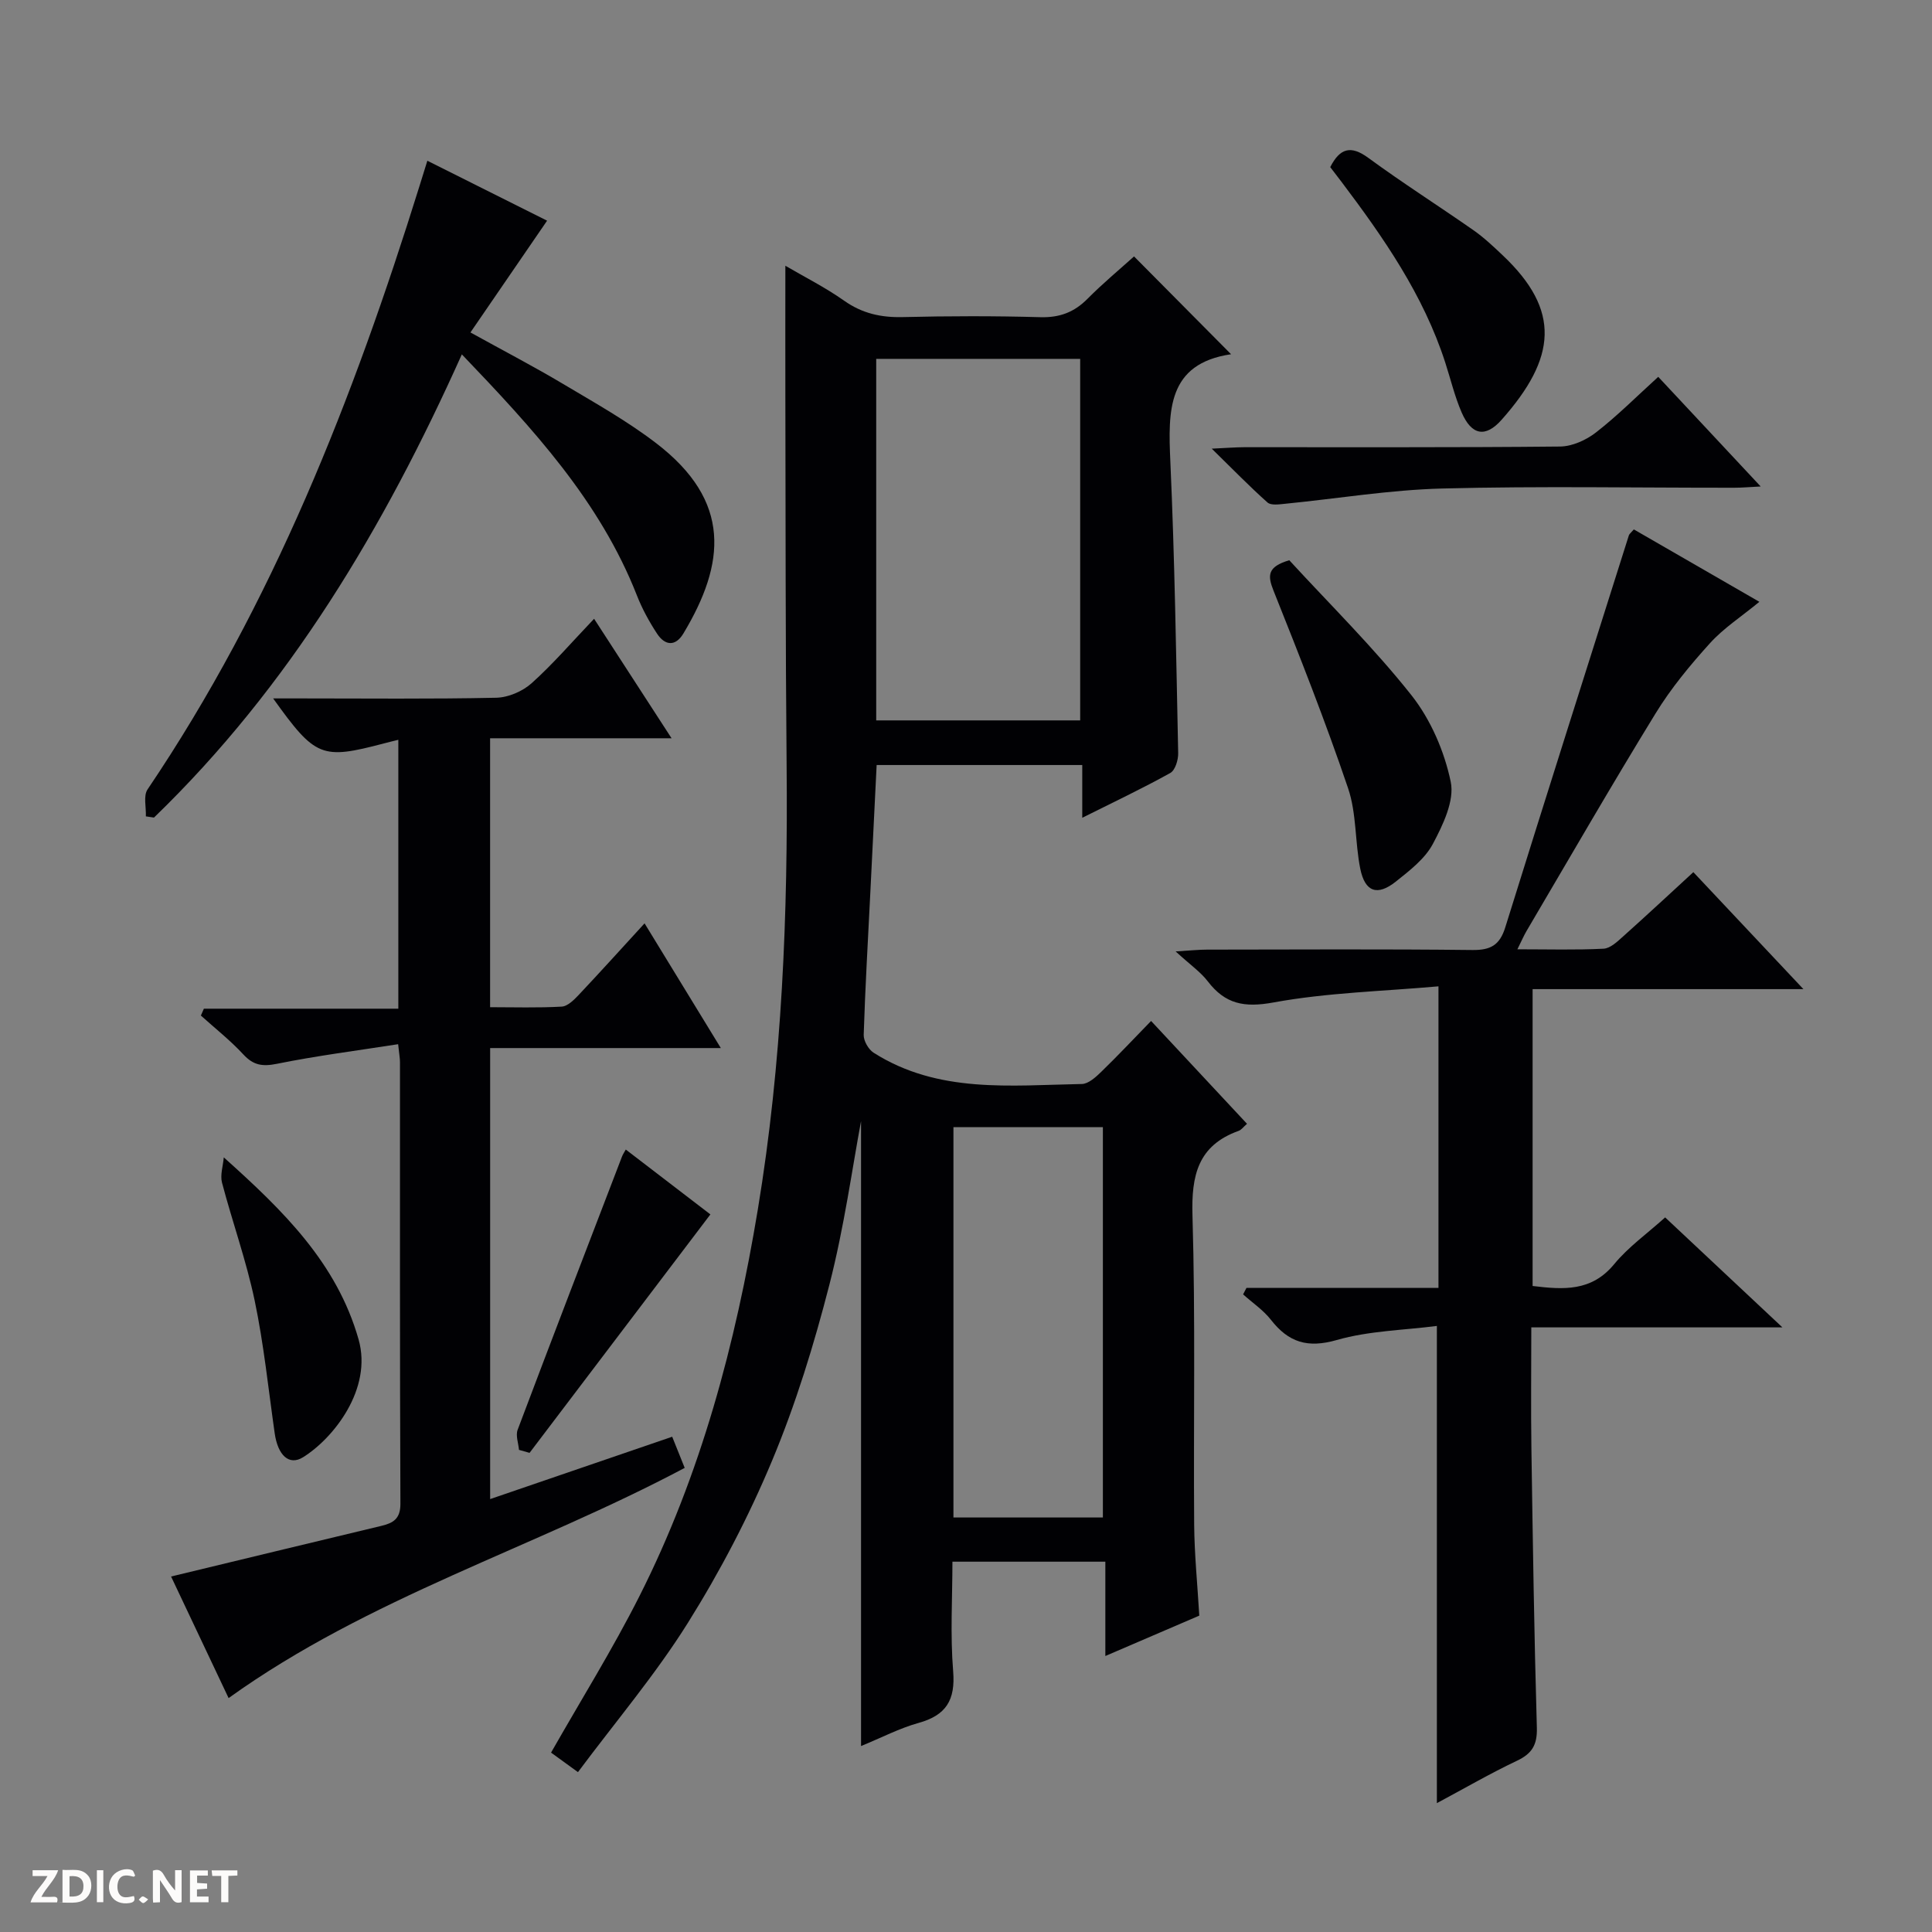
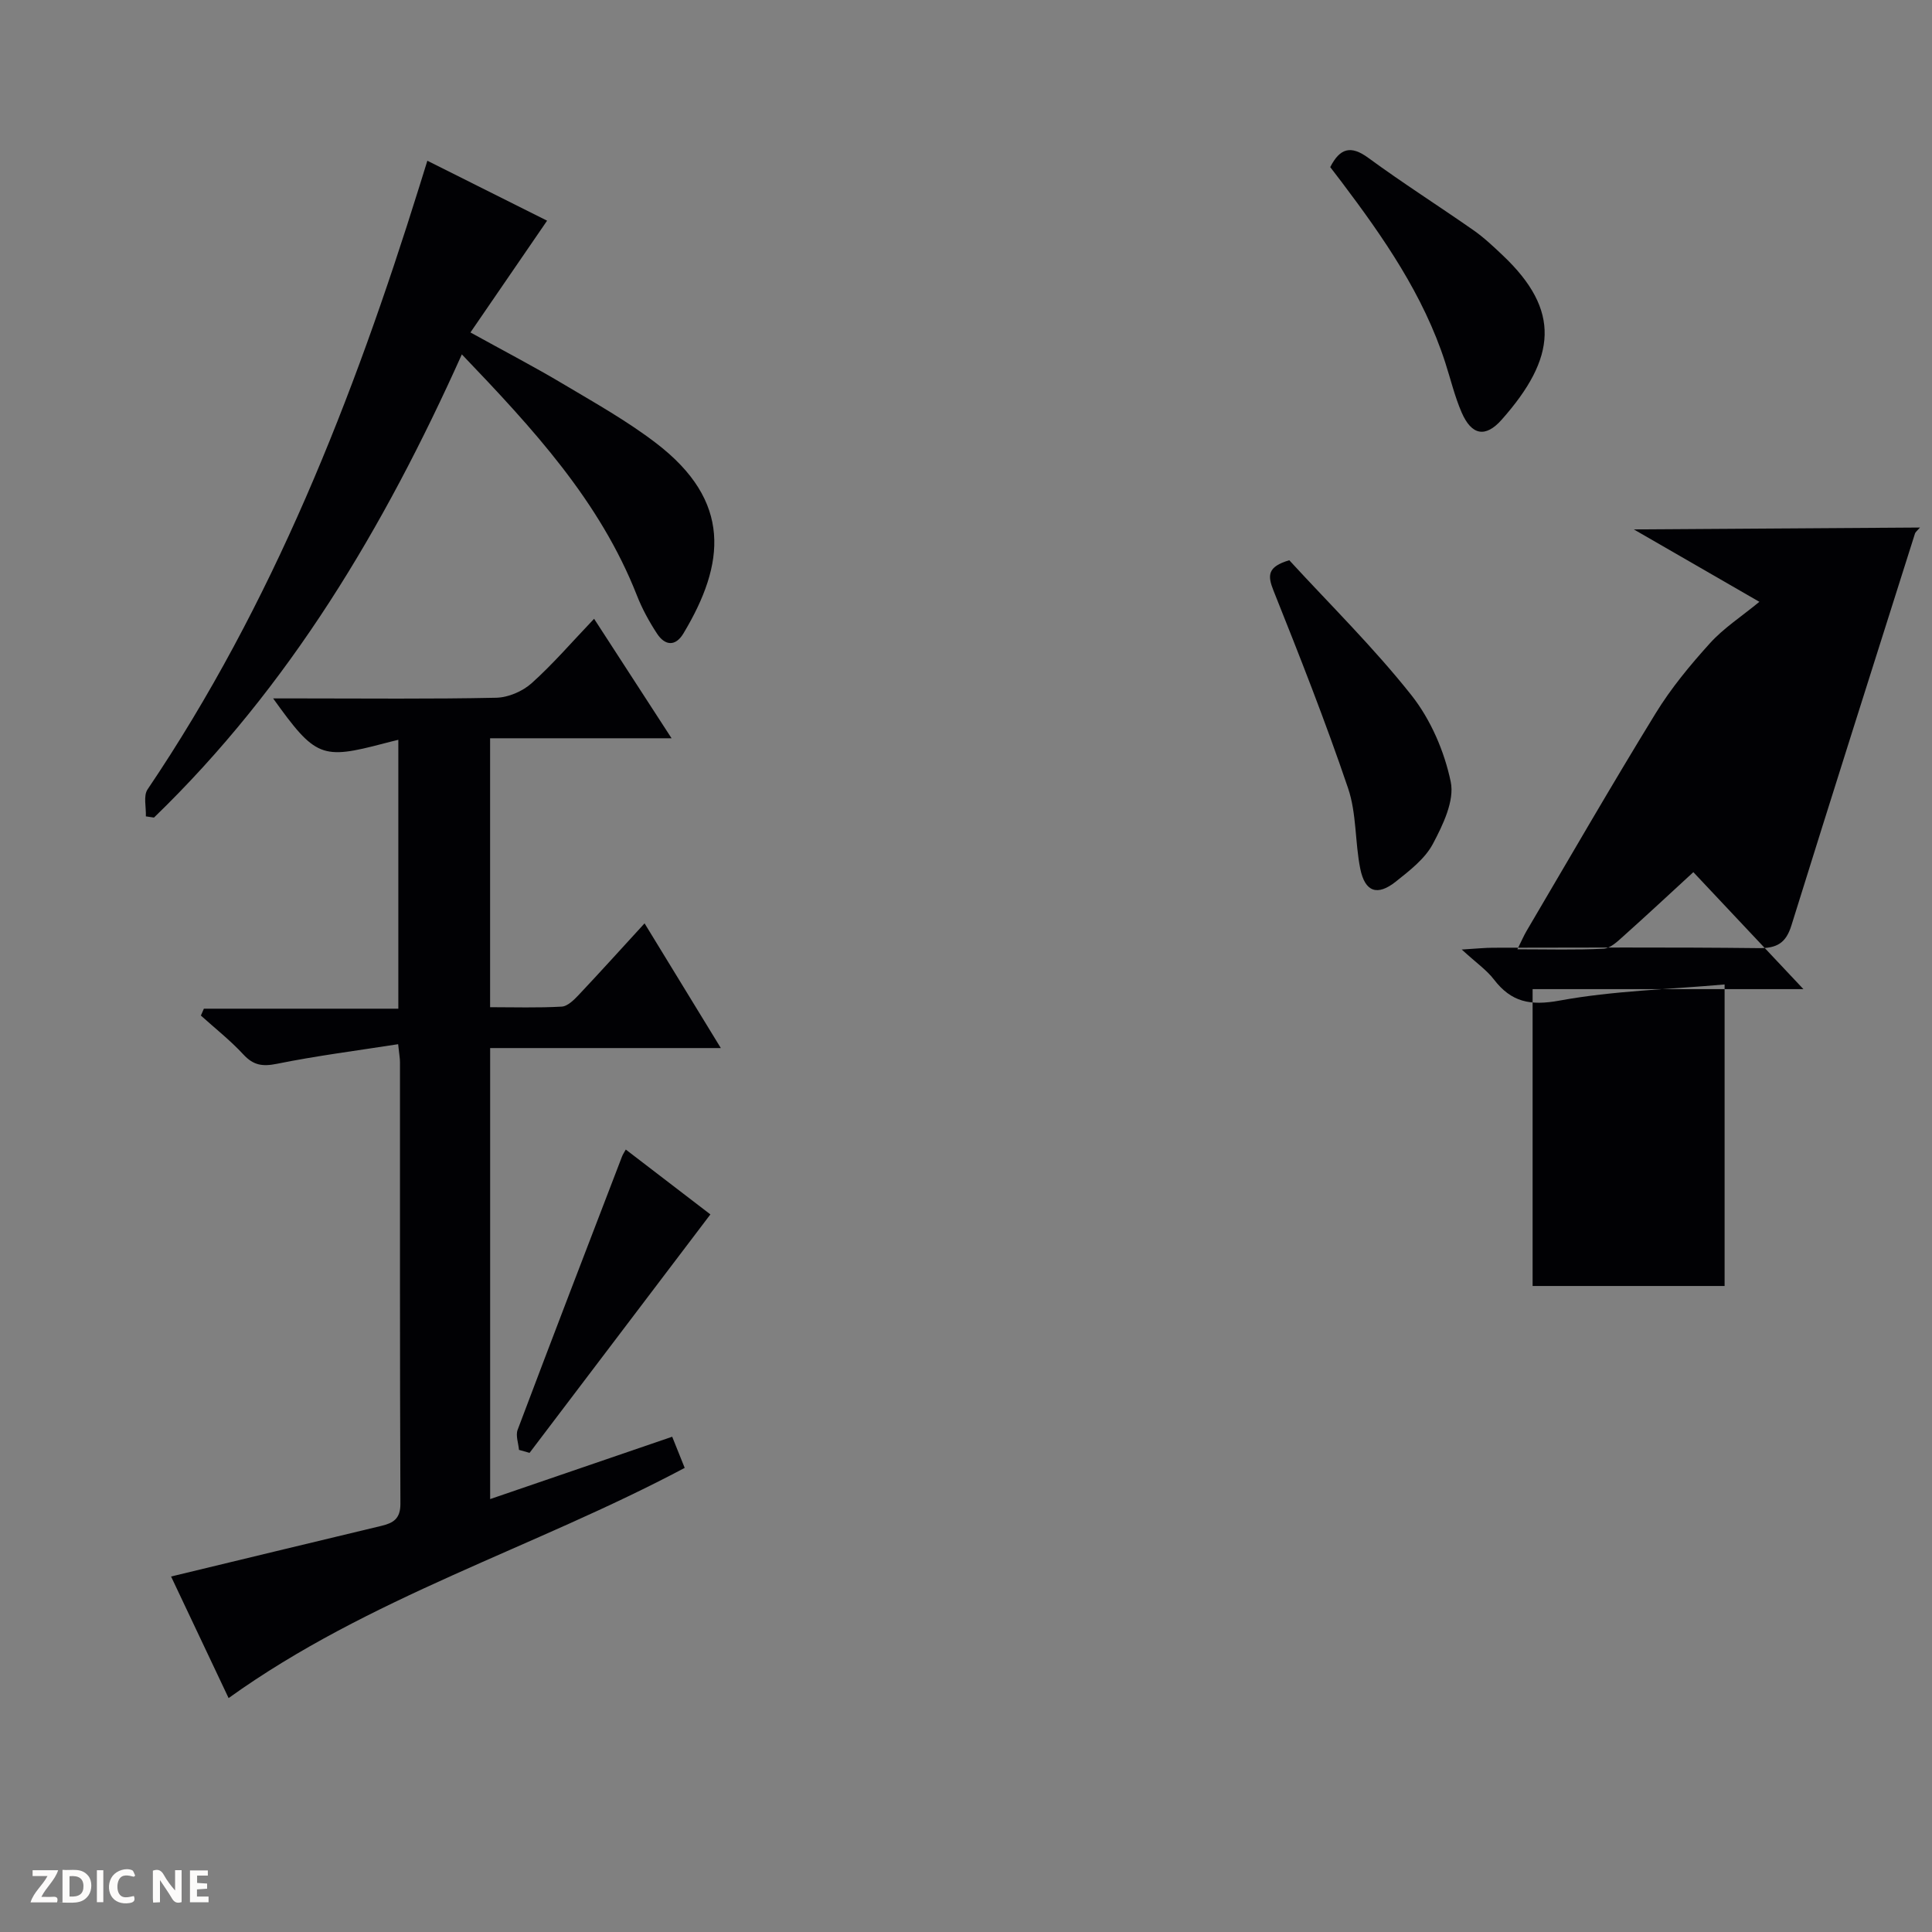
<svg xmlns="http://www.w3.org/2000/svg" enable-background="new 0 0 400 400" viewBox="0 0 400 400">
  <rect x="0" y="0" width="400" height="400" fill="#808080" stroke="none" />
  <path d="m37.59 393.81c-.92.31-1.52.05-2-.78-.7-1.2-1.52-2.34-2.47-3.78v4.59c-.55.03-.95.05-1.41.07-.03-.37-.06-.64-.06-.91 0-1.91 0-3.81 0-5.7 1.13-.41 1.77-.03 2.29.91.62 1.11 1.38 2.14 2.31 3.19v-4.2h1.35v6.61z" fill="#fcfbfa" />
  <path d="m12.94 393.88v-6.75c1.9.19 3.93-.54 5.37 1.29.8 1.01.78 2.88.03 3.97-1.37 1.97-3.4 1.51-6.4 1.49m2.45-1.22c2.04.12 2.92-.58 2.89-2.21-.03-1.51-.98-2.19-2.89-2z" fill="#fcfbfa" />
  <path d="m11.81 393.87h-5.49c.68-2.18 2.47-3.48 3.51-5.45h-3.08v-1.21h5.29c-.71 2.13-2.44 3.48-3.47 5.51.86 0 1.63.04 2.39-.01.79-.05 1.14.21.85 1.16" fill="#fcfbfa" />
  <path d="m39.33 393.86v-6.61h3.7v1.07h-2.22v1.52c.68.04 1.34.09 2.07.13v1.07c-.72.05-1.38.09-2.1.14v1.48h2.4v1.19h-3.85z" fill="#fcfbfa" />
  <path d="m27.71 388.56c-1.15-.3-2.46-.61-3.1.64-.37.73-.41 1.93-.06 2.67.63 1.35 1.99.93 3.17.68.35.94-.01 1.32-.93 1.46-1.62.25-3.05-.27-3.76-1.48-.73-1.24-.6-3.03.31-4.17.88-1.11 2.71-1.7 4-1.16.32.13.44.74.65 1.12-.1.08-.19.16-.28.24" fill="#fcfbfa" />
-   <path d="m49.15 387.24v1.07c-.59.02-1.17.05-1.87.08v5.44h-1.48v-5.44h-1.85c-.05-.4-.08-.73-.13-1.15z" fill="#fcfbfa" />
  <path d="m20.06 387.21h1.33v6.62h-1.33z" fill="#fcfbfa" />
-   <path d="m30.68 393.25c-.39.38-.8.79-1.05.76-.32-.05-.6-.45-.9-.7.26-.24.51-.64.8-.67.29-.04.62.3 1.15.61" fill="#fcfbfa" />
  <g fill="#010104">
-     <path d="m178.27 361.5c0-44.48 0-88.23 0-129.38-1.8 9.58-3.48 21.91-6.56 33.89-3.17 12.35-6.95 24.66-11.86 36.41-4.85 11.61-10.76 22.92-17.44 33.59-6.67 10.65-14.88 20.34-22.75 30.89-2.5-1.81-4.18-3.03-5.57-4.04 6.22-10.93 12.72-21.36 18.24-32.28 12.78-25.27 19.96-52.35 24.57-80.17 5.04-30.45 6.25-61.15 5.96-91.97-.24-25.49-.2-50.97-.26-76.46-.02-8.79 0-17.59 0-26.96 3.89 2.28 8.23 4.46 12.16 7.23 3.75 2.65 7.65 3.51 12.15 3.4 9.49-.23 19-.25 28.49.02 3.99.11 7-1.02 9.76-3.81 3.15-3.18 6.61-6.05 9.63-8.77 6.71 6.77 13.21 13.31 20.09 20.25-13.24 1.96-13.04 11.7-12.57 22.25.9 20.1 1.2 40.22 1.62 60.34.03 1.4-.62 3.55-1.64 4.11-5.77 3.21-11.76 6.04-18.22 9.27 0-3.98 0-7.25 0-10.92-14.34 0-28.36 0-42.57 0-.44 8.93-.87 17.7-1.31 26.47-.49 9.79-1.06 19.59-1.37 29.39-.04 1.24.99 3.03 2.06 3.71 13.37 8.49 28.38 6.74 43.1 6.47 1.37-.02 2.91-1.44 4.04-2.54 3.45-3.34 6.73-6.85 10.3-10.51 6.87 7.37 13.3 14.26 19.86 21.29-.74.64-1.17 1.26-1.73 1.46-8.44 3.03-9.81 9.23-9.56 17.55.63 21.31.19 42.65.35 63.97.05 6.14.67 12.27 1.06 18.85-6.26 2.69-12.44 5.34-19.45 8.36 0-6.85 0-13.03 0-19.53-10.74 0-20.82 0-31.66 0 0 7.5-.47 15.14.15 22.68.49 5.98-1.46 9.13-7.18 10.71-3.95 1.1-7.66 3.05-11.89 4.78zm3.14-212.35h42.23c0-25.2 0-49.96 0-74.85-14.19 0-28.09 0-42.23 0zm46.93 84.21c-10.66 0-20.73 0-30.94 0v80.82h30.94c0-27.15 0-53.87 0-80.82z" />
-     <path d="m338.27 109.61c8.44 4.87 16.98 9.79 25.99 14.99-3.73 3.07-7.4 5.44-10.23 8.57-4.11 4.54-8.08 9.34-11.27 14.55-9.13 14.87-17.85 30-26.71 45.04-.57.97-1.01 2.01-1.89 3.78 6.32 0 12.09.17 17.83-.12 1.41-.07 2.89-1.49 4.09-2.57 4.81-4.3 9.53-8.7 14.51-13.28 7.54 8.02 14.82 15.75 22.79 24.22-19.13 0-37.46 0-56.07 0v61.46c6.37.77 12.19 1.19 16.89-4.52 2.92-3.55 6.81-6.31 10.55-9.68 7.86 7.38 15.61 14.64 24.28 22.77-17.91 0-34.71 0-51.99 0 0 8.76-.1 16.87.02 24.99.29 19.3.57 38.6 1.13 57.9.1 3.57-1.01 5.37-4.15 6.85-5.51 2.61-10.81 5.69-16.55 8.76 0-32.95 0-65.29 0-98.8-6.86.89-14.06 1-20.74 2.92-6.05 1.73-9.97.48-13.62-4.19-1.58-2.02-3.82-3.52-5.76-5.26.23-.45.47-.9.7-1.35h39.75c0-20.78 0-40.88 0-62.43-11.58 1.03-23.04 1.3-34.17 3.34-6.06 1.11-9.98.33-13.59-4.37-1.49-1.95-3.62-3.41-6.66-6.2 3.15-.19 4.82-.37 6.48-.37 18.33-.02 36.65-.13 54.98.08 3.78.04 5.65-1.03 6.79-4.69 8.43-27.07 17.02-54.09 25.58-81.13.07-.29.38-.5 1.04-1.26z" />
+     <path d="m338.27 109.61c8.44 4.87 16.98 9.79 25.99 14.99-3.73 3.07-7.4 5.44-10.23 8.57-4.11 4.54-8.08 9.34-11.27 14.55-9.13 14.87-17.85 30-26.71 45.04-.57.97-1.01 2.01-1.89 3.78 6.32 0 12.09.17 17.83-.12 1.41-.07 2.89-1.49 4.09-2.57 4.81-4.3 9.53-8.7 14.51-13.28 7.54 8.02 14.82 15.75 22.79 24.22-19.13 0-37.46 0-56.07 0v61.46h39.75c0-20.78 0-40.88 0-62.43-11.58 1.03-23.04 1.3-34.17 3.34-6.06 1.11-9.98.33-13.59-4.37-1.49-1.95-3.62-3.41-6.66-6.2 3.15-.19 4.82-.37 6.48-.37 18.33-.02 36.65-.13 54.98.08 3.78.04 5.65-1.03 6.79-4.69 8.43-27.07 17.02-54.09 25.58-81.13.07-.29.38-.5 1.04-1.26z" />
    <path d="m47.33 351.57c-4.08-8.62-8.17-17.27-11.91-25.17 14.65-3.53 29.08-7.03 43.52-10.48 2.46-.59 3.97-1.45 3.96-4.57-.13-30.49-.08-60.98-.09-91.47 0-.8-.16-1.59-.38-3.69-8.59 1.34-16.91 2.4-25.1 4.06-2.98.6-4.86.32-6.94-1.93-2.69-2.91-5.84-5.39-8.8-8.06.21-.47.41-.94.62-1.42h40.26c0-18.97 0-37.17 0-55.67-1.1.27-2.03.49-2.95.74-12.94 3.4-14.19 2.93-22.97-9.31h5.7c13.49 0 26.99.15 40.48-.14 2.49-.05 5.45-1.32 7.32-2.99 4.44-3.98 8.35-8.54 12.95-13.36 5.5 8.48 10.49 16.19 16.04 24.74-12.98 0-25.14 0-37.57 0v55.68c4.95 0 9.9.16 14.82-.12 1.23-.07 2.56-1.4 3.54-2.44 4.44-4.71 8.78-9.52 13.62-14.8 5.29 8.65 10.32 16.88 15.79 25.82-16.36 0-31.92 0-47.76 0v93.38c12.66-4.34 24.97-8.55 37.69-12.91.96 2.38 1.74 4.32 2.59 6.45-31.22 16.59-65.38 26.79-94.43 47.66z" />
    <path d="m30.2 169.02c.08-1.88-.55-4.25.35-5.58 25.95-38.42 42.61-80.99 56.3-124.92.49-1.57.97-3.14 1.63-5.24 8.51 4.26 16.77 8.39 24.79 12.41-5.29 7.72-10.39 15.14-15.87 23.14 7.07 3.91 13.21 7.1 19.13 10.63 6.57 3.91 13.3 7.68 19.34 12.31 15.66 12.01 14.33 24.88 5.63 39.37-1.67 2.79-3.85 2.53-5.48.03-1.62-2.47-3.07-5.13-4.15-7.88-7.66-19.53-21.5-34.51-36.25-49.92-16.11 35.89-35.68 68.78-63.74 95.9-.55-.08-1.12-.17-1.68-.25z" />
-     <path d="m343.32 78.02c7.14 7.64 13.83 14.81 21.21 22.7-2.37.12-3.9.26-5.44.26-20.15.02-40.32-.36-60.46.16-10.9.28-21.77 2.1-32.65 3.17-1.19.12-2.84.36-3.55-.27-3.67-3.26-7.1-6.8-11.55-11.15 3.18-.15 4.92-.29 6.66-.3 21.82-.02 43.64.08 65.46-.14 2.51-.03 5.39-1.33 7.42-2.91 4.43-3.44 8.43-7.46 12.9-11.52z" />
    <path d="m266.93 115.99c8.43 9.18 17.49 18.09 25.31 27.97 3.98 5.04 6.81 11.61 8.12 17.91.81 3.91-1.62 8.94-3.71 12.87-1.64 3.08-4.8 5.5-7.64 7.77-3.84 3.06-6.4 2.18-7.38-2.64-1.11-5.51-.75-11.43-2.52-16.66-4.68-13.81-10.04-27.4-15.45-40.94-1.26-3.16-1.25-4.93 3.27-6.28z" />
    <path d="m275.41 34.6c2-3.91 4.24-4.59 7.89-1.91 7.1 5.2 14.54 9.93 21.76 14.97 2.17 1.52 4.12 3.36 6.05 5.19 12.09 11.42 11.16 21.24-.22 34.06-3.35 3.78-6.22 3.21-8.27-1.51-1.44-3.32-2.28-6.89-3.4-10.35-4.52-13.99-12.76-25.85-21.49-37.42-.78-1.04-1.58-2.07-2.32-3.03z" />
-     <path d="m46.33 239.62c12.33 11.05 23.4 21.85 27.91 37.69 2.92 10.26-5.22 20.5-11.5 24.4-2.9 1.8-5.22-.41-5.87-4.98-1.31-9.18-2.25-18.43-4.15-27.49-1.73-8.24-4.61-16.23-6.76-24.4-.41-1.59.23-3.47.37-5.22z" />
    <path d="m107.45 300.18c-.12-1.39-.72-2.97-.28-4.15 7.12-18.89 14.37-37.73 21.61-56.58.16-.42.42-.8.78-1.45 5.9 4.52 11.68 8.96 17.52 13.43-12.54 16.54-24.99 32.95-37.44 49.37-.72-.21-1.45-.41-2.19-.62z" />
  </g>
</svg>